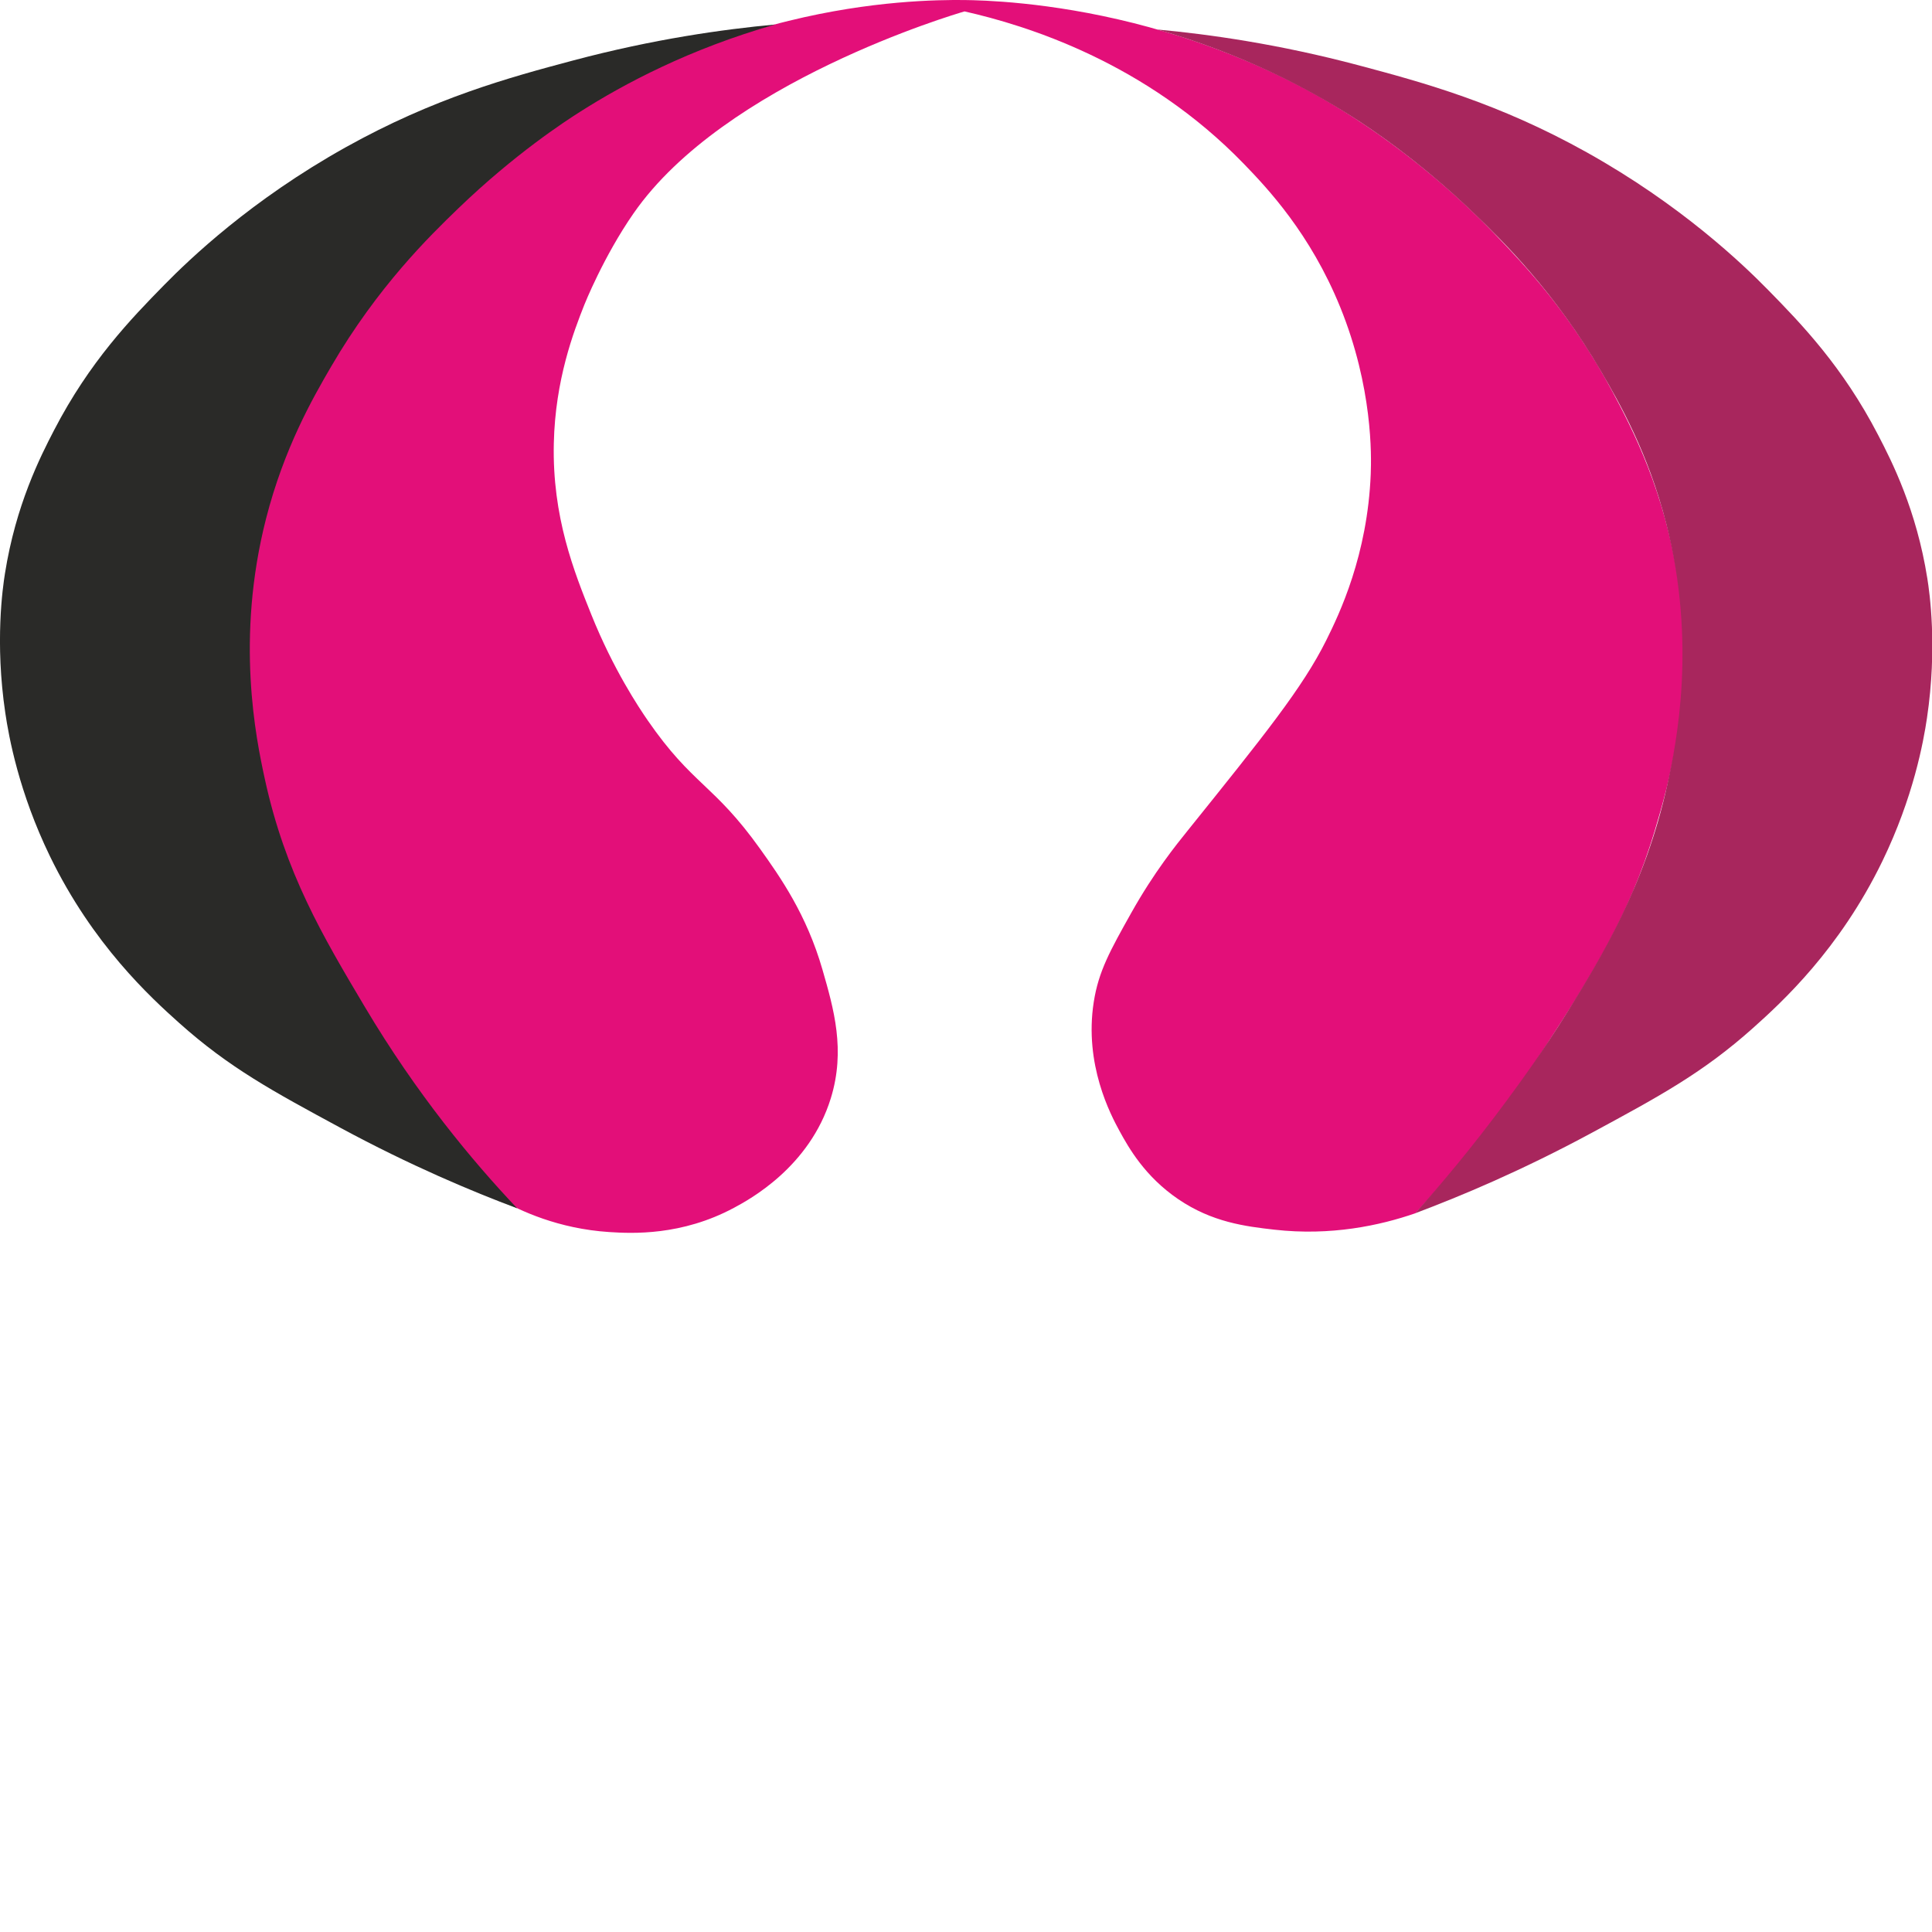
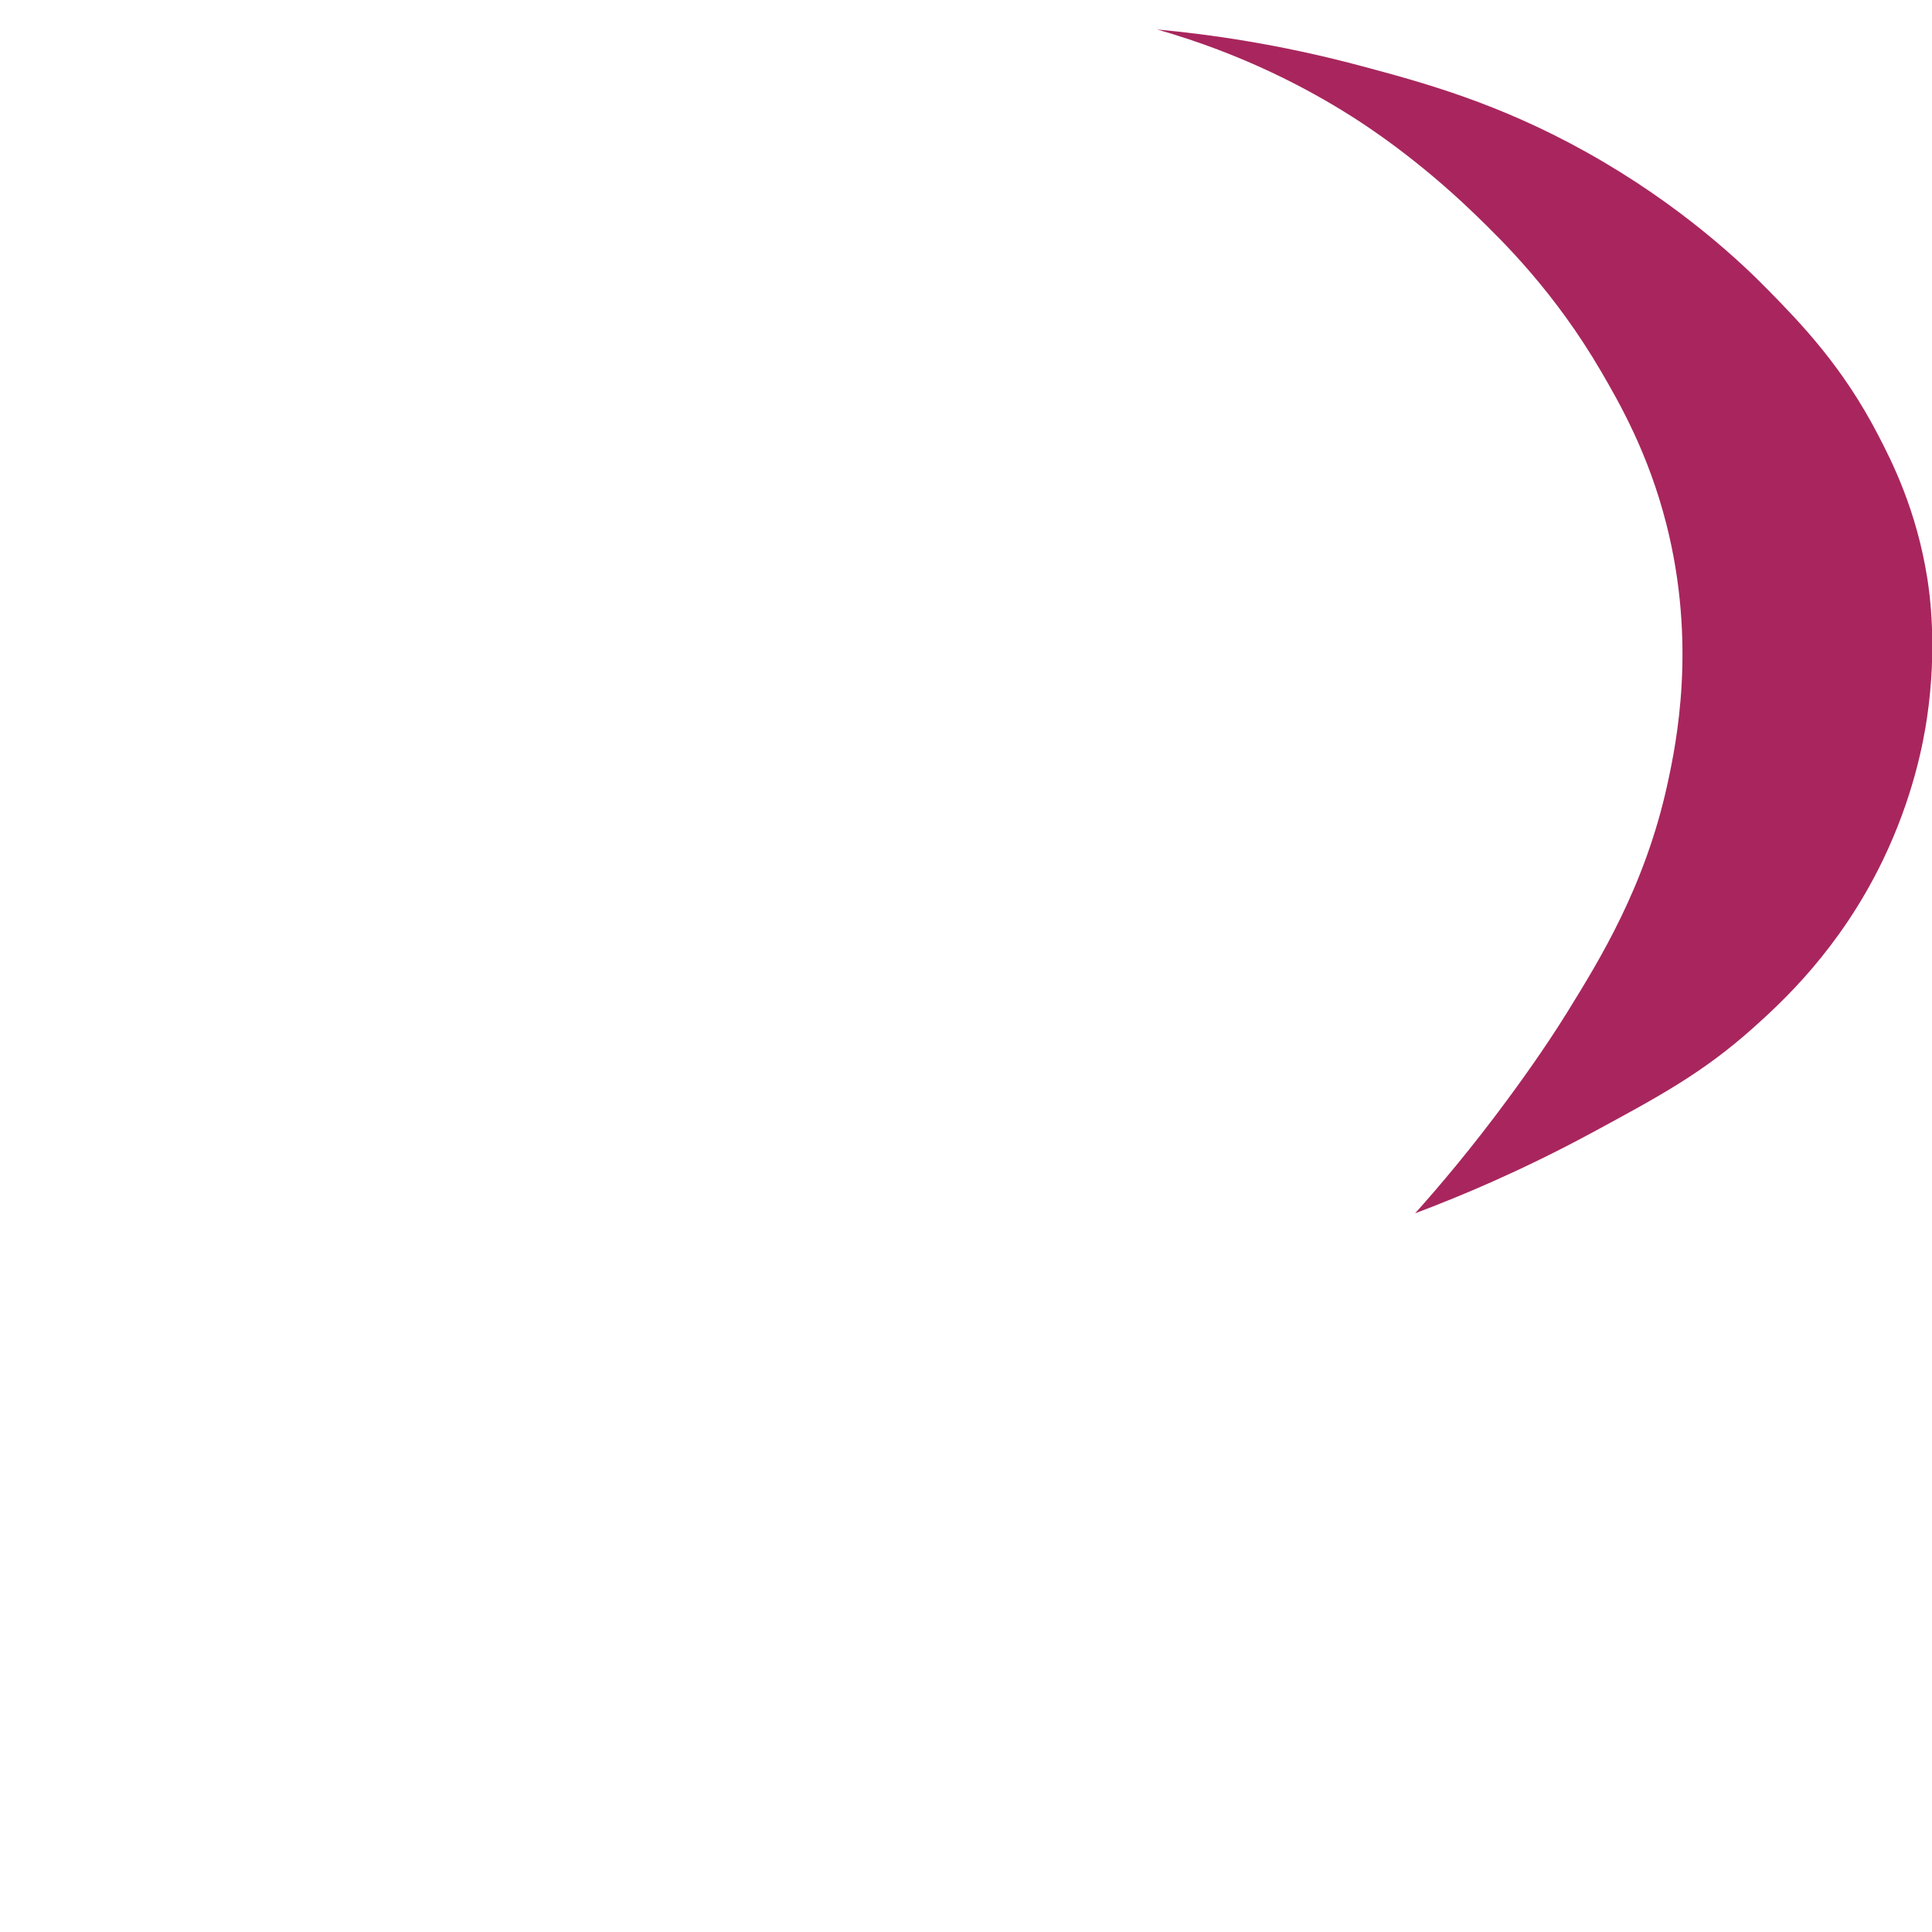
<svg xmlns="http://www.w3.org/2000/svg" viewBox="0 0 532 532" data-name="Layer 2" id="Layer_2">
  <defs>
    <style>
      .cls-1 {
        fill: #a8265d;
      }

      .cls-1, .cls-2, .cls-3 {
        stroke-width: 0px;
      }

      .cls-2 {
        fill: #e30f79;
      }

      .cls-3 {
        fill: #2a2a28;
      }
    </style>
  </defs>
  <g data-name="Layer 1" id="Layer_1-2">
    <g>
-       <path d="m265.61,3.14c-2.76.79-66.08,19.52-91.14,55.59-8.34,12-13.57,25.21-13.57,25.21-2.88,7.27-8.01,20.54-8.4,38.14-.46,20.3,5.62,35.43,10.34,47.19,6.02,14.99,13.02,25.47,15.51,29.09,12.41,17.97,18.1,17.4,30.98,35.42,5.6,7.84,12.78,18.08,17.14,33.2,3.12,10.83,6.4,22.18,2.3,35.45-5.85,18.95-22.45,27.89-26.6,30.12-14.51,7.81-28.2,7.11-34.42,6.71-14.01-.91-24.52-5.86-30.12-9.03-13.05-14.27-30.57-36.13-45.89-65.93-12.61-24.52-22.51-43.8-24.56-71.75-2.92-39.8,11.89-70.37,18.75-84.03,2.2-4.38,13.54-26.51,36.18-49.14,6.7-6.7,17.25-16.3,31.69-25.84,26.71-17.64,51.3-24.84,63.35-27.79C239.91.14,258.22-.07,265.61.01c4.68.06,23.12.45,46.54,6.35,23.42,5.91,40.32,14.43,47.19,18.1,7.18,3.84,29.5,16.33,52.36,40.08,8.07,8.39,20.92,21.93,32.32,43.31,5.37,10.06,14.54,27.64,18.1,52.36,4.48,31.18-2.58,55.6-6.46,68.52-7.26,24.13-17.73,40.29-29.73,58.82-13.16,20.32-26.28,35.84-36.2,46.54-9.75,3.37-23.23,6.28-38.78,4.52-8.08-.91-17.16-2.05-26.5-8.4-9.22-6.27-13.68-14.22-16.16-18.75-2.48-4.53-9.8-18.36-7.11-35.55,1.32-8.47,4.52-14.17,10.34-24.56,6.3-11.24,12.43-18.79,15.51-22.62,21.11-26.26,31.67-39.38,38.14-52.36,3.64-7.3,11.41-23.51,12.28-45.89.19-4.92.58-23.78-8.4-45.89-8.25-20.31-20.11-32.82-26.5-39.43-27.15-28.08-59.94-38.17-76.92-42.01Z" class="cls-2" />
      <path d="m389.71,334.08c12.29-4.61,29.27-11.7,48.65-22.17,18.65-10.08,30.61-16.54,44.43-28.9,7.81-6.99,23.72-21.51,35.55-45.89,8.54-17.61,11.31-32.85,12.28-39.43,2.9-19.52.7-34.59.1-38.37-2.99-18.91-9.74-32.2-13.55-39.53-9.78-18.86-21.16-30.63-30.31-39.96-6.98-7.11-23.88-23.34-49.98-37.91-24.3-13.56-44.92-19.19-62.7-23.92-22.07-5.87-41.24-8.56-55.54-9.88,23.65,6.74,41.63,16.36,53.66,24,4.19,2.66,18.03,11.65,33.56,26.61,7.99,7.7,22.23,21.61,35.04,43.58,5.07,8.7,12.96,22.45,17.93,41.91,8.42,33.02,2.79,60.36.33,71.65-6.17,28.31-18.73,48.49-27.56,62.79-6.51,10.54-13.9,20.6-16.7,24.39-9.6,13.02-18.43,23.45-25.21,31.03Z" class="cls-1" />
-       <path d="m142.37,332.71c-12.29-4.61-29.27-11.7-48.65-22.17-18.65-10.08-30.61-16.54-44.43-28.9-7.81-6.99-23.72-21.51-35.55-45.89-8.54-17.61-11.31-32.85-12.28-39.43-2.9-19.52-.7-34.59-.1-38.37,2.99-18.91,9.74-32.2,13.55-39.53,9.78-18.86,21.16-30.63,30.31-39.96,6.98-7.11,23.88-23.34,49.98-37.91,24.3-13.56,44.92-19.19,62.7-23.92,22.07-5.87,41.24-8.56,55.54-9.88-23.65,6.74-41.63,16.36-53.66,24-4.19,2.66-18.03,11.65-33.56,26.61-7.99,7.7-22.23,21.61-35.04,43.58-5.07,8.7-12.96,22.45-17.93,41.91-8.42,33.02-2.79,60.36-.33,71.65,5.65,25.95,15.95,43.27,27.56,62.79,14.28,24.01,29.54,42.35,41.91,55.42Z" class="cls-3" />
+       <path d="m142.37,332.71Z" class="cls-3" />
    </g>
  </g>
</svg>